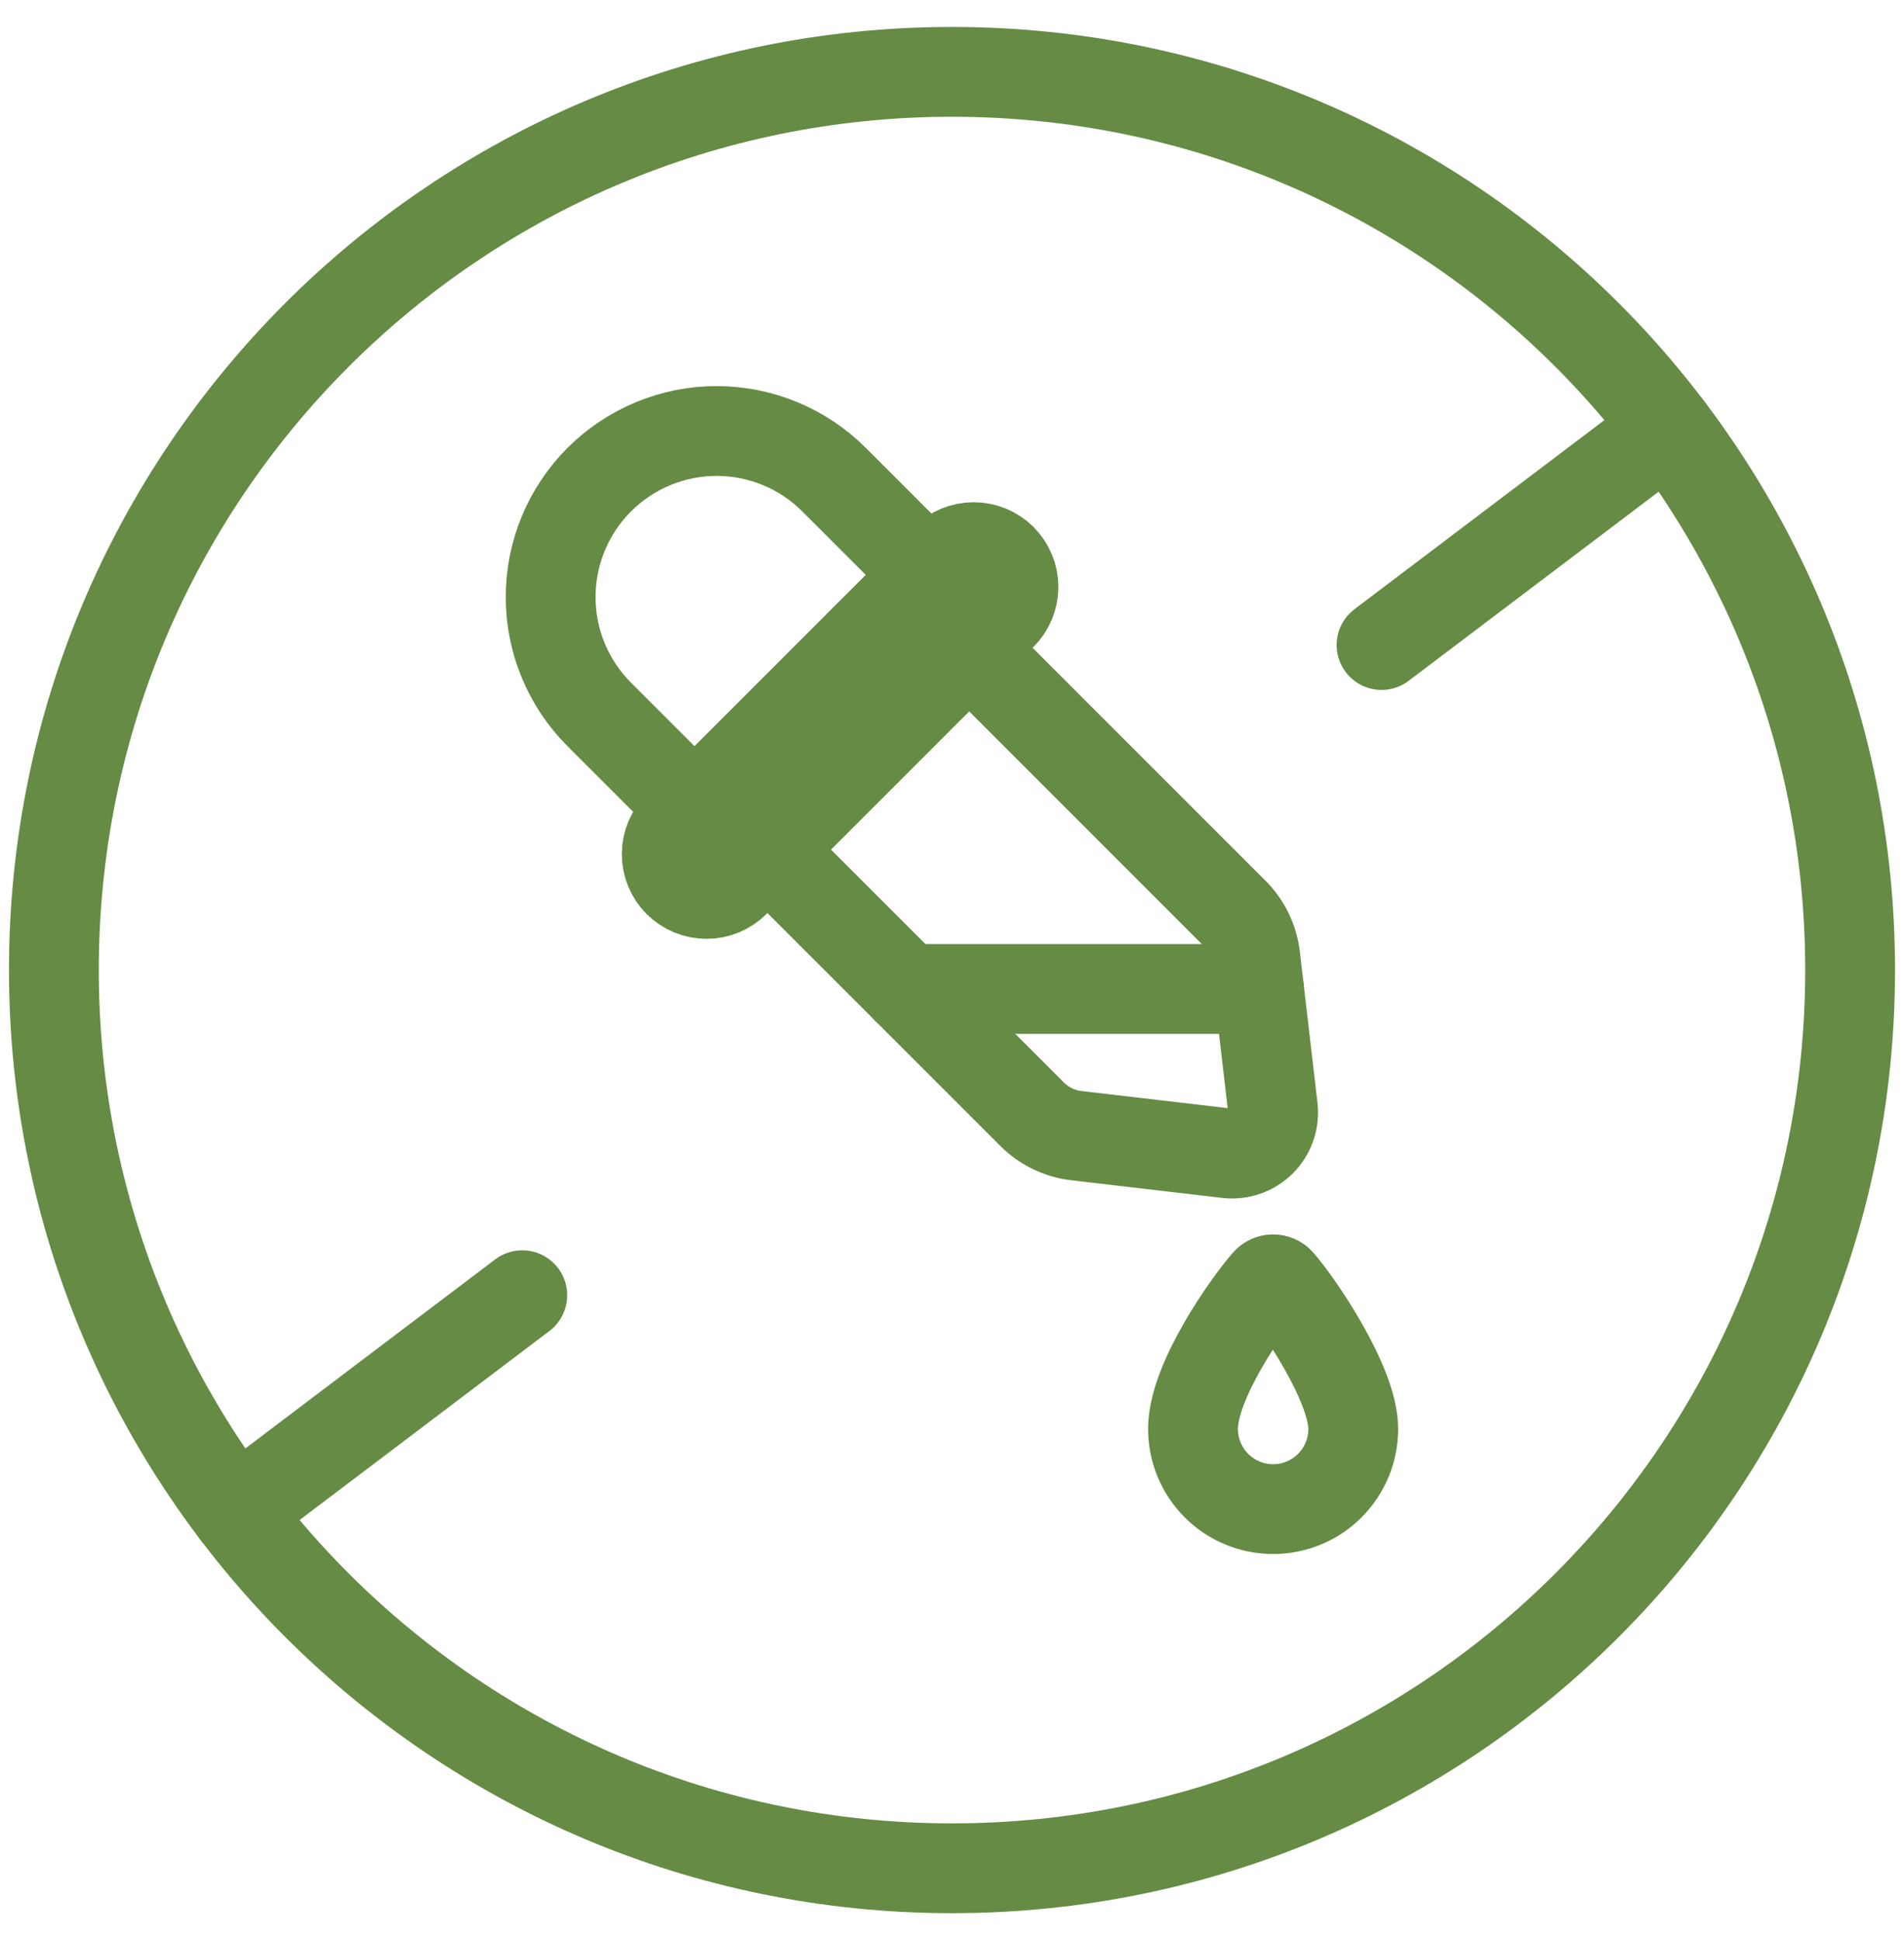
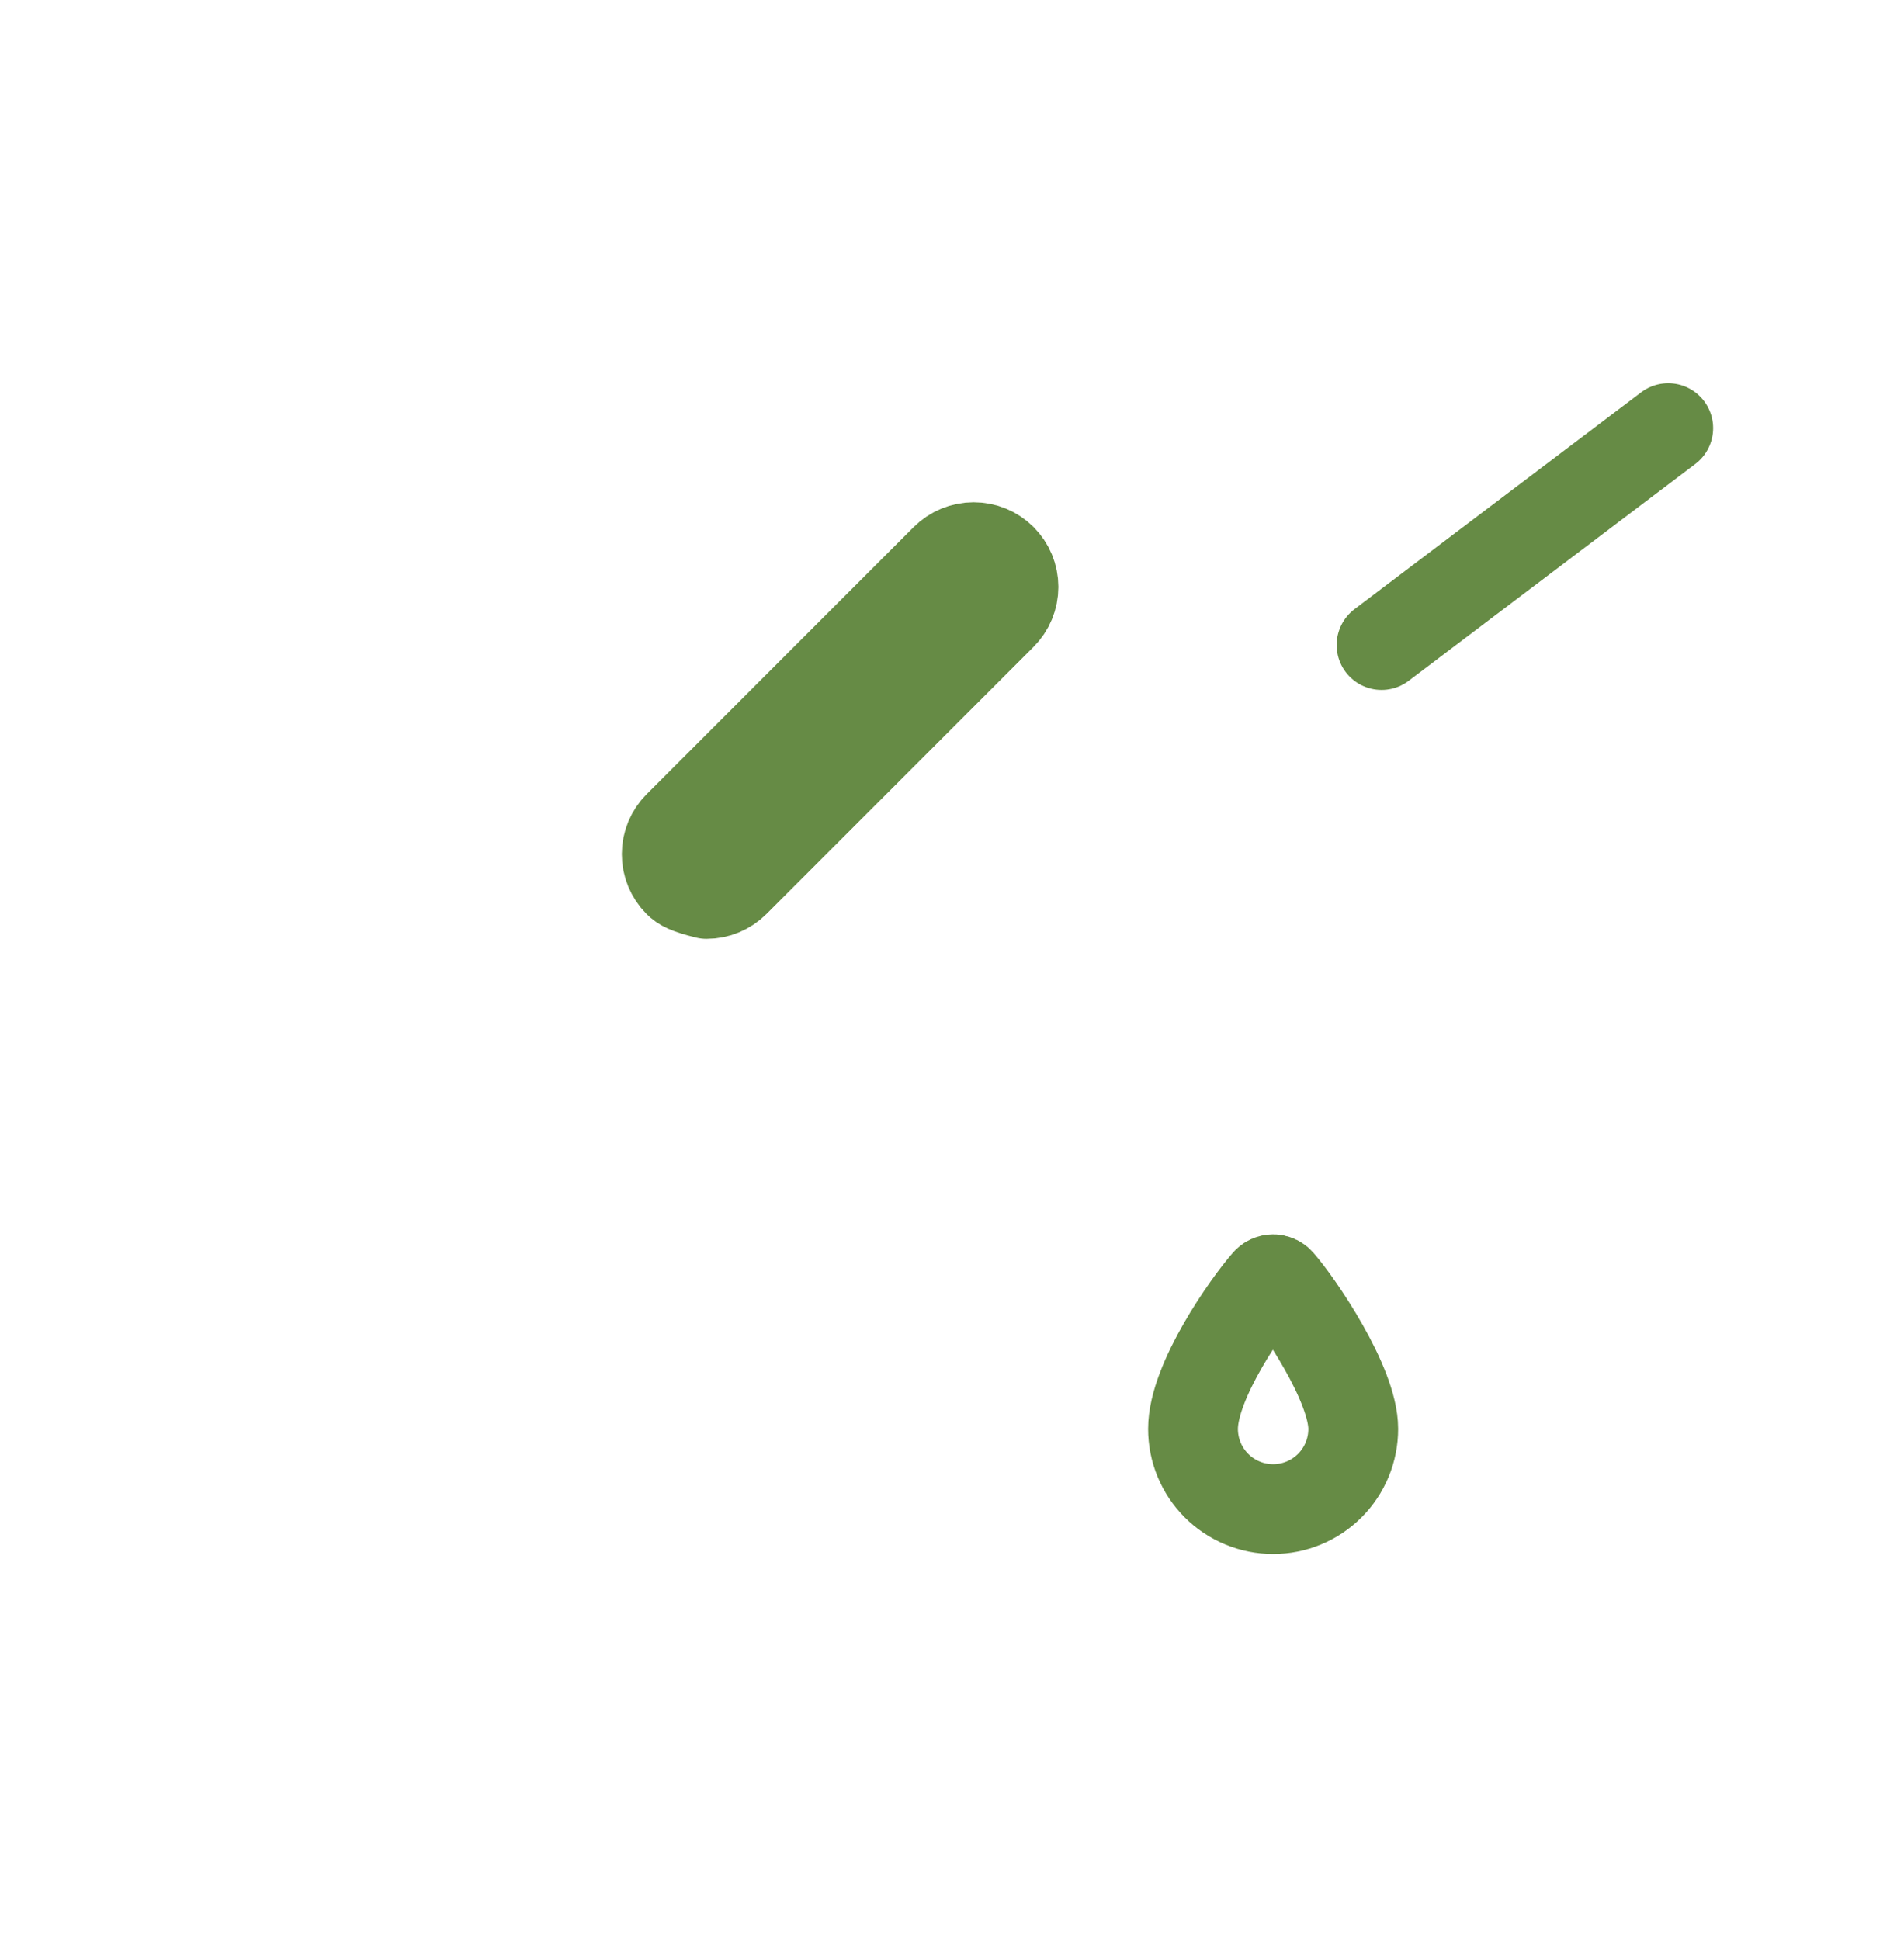
<svg xmlns="http://www.w3.org/2000/svg" fill="none" viewBox="0 0 53 54" height="54" width="53">
-   <path stroke-linejoin="round" stroke-linecap="round" stroke-width="2.5" stroke="#668B45" d="M28.73 31.012L21.362 23.645L26.976 18.031L34.343 25.398C34.676 25.731 34.886 26.165 34.941 26.632L35.431 30.834C35.451 31.005 35.432 31.179 35.376 31.341C35.319 31.504 35.227 31.652 35.105 31.774C34.983 31.895 34.835 31.988 34.672 32.045C34.51 32.101 34.336 32.12 34.165 32.1L29.964 31.609C29.497 31.555 29.062 31.344 28.73 31.012Z" />
-   <path stroke-linejoin="round" stroke-linecap="round" stroke-width="2.5" stroke="#668B45" d="M16.685 19.889C16.255 19.46 15.914 18.951 15.681 18.39C15.448 17.829 15.328 17.227 15.328 16.62C15.327 16.013 15.447 15.411 15.679 14.85C15.911 14.289 16.252 13.779 16.681 13.35C17.111 12.92 17.62 12.58 18.182 12.348C18.743 12.115 19.344 11.996 19.951 11.996C20.559 11.997 21.16 12.117 21.721 12.35C22.282 12.582 22.791 12.924 23.22 13.354L25.87 16.003L19.334 22.538L16.685 19.889Z" />
-   <path stroke-linejoin="round" stroke-linecap="round" stroke-width="2.5" stroke="#668B45" d="M27.886 15.552C28.094 15.76 28.211 16.042 28.211 16.336C28.211 16.631 28.094 16.913 27.886 17.121L20.452 24.555C20.349 24.658 20.227 24.74 20.092 24.796C19.958 24.852 19.814 24.881 19.668 24.881C19.522 24.881 19.378 24.853 19.243 24.797C19.109 24.741 18.986 24.66 18.883 24.557C18.78 24.454 18.698 24.331 18.643 24.197C18.587 24.062 18.558 23.918 18.559 23.772C18.559 23.626 18.588 23.482 18.644 23.347C18.7 23.213 18.782 23.091 18.885 22.988L26.319 15.553C26.527 15.346 26.809 15.229 27.102 15.229C27.396 15.228 27.678 15.345 27.886 15.552Z" />
-   <path stroke-linejoin="round" stroke-linecap="round" stroke-width="2.5" stroke="#668B45" d="M25.243 27.526H35.045" />
+   <path stroke-linejoin="round" stroke-linecap="round" stroke-width="2.5" stroke="#668B45" d="M27.886 15.552C28.094 15.76 28.211 16.042 28.211 16.336C28.211 16.631 28.094 16.913 27.886 17.121L20.452 24.555C20.349 24.658 20.227 24.74 20.092 24.796C19.958 24.852 19.814 24.881 19.668 24.881C19.109 24.741 18.986 24.66 18.883 24.557C18.78 24.454 18.698 24.331 18.643 24.197C18.587 24.062 18.558 23.918 18.559 23.772C18.559 23.626 18.588 23.482 18.644 23.347C18.7 23.213 18.782 23.091 18.885 22.988L26.319 15.553C26.527 15.346 26.809 15.229 27.102 15.229C27.396 15.228 27.678 15.345 27.886 15.552Z" />
  <path stroke-linejoin="round" stroke-linecap="round" stroke-width="2.5" stroke="#668B45" d="M37.669 39.77C37.669 40.063 37.612 40.354 37.5 40.625C37.388 40.895 37.224 41.142 37.017 41.349C36.81 41.556 36.564 41.721 36.293 41.833C36.022 41.946 35.732 42.003 35.439 42.003C35.146 42.003 34.856 41.946 34.585 41.833C34.314 41.721 34.068 41.556 33.861 41.349C33.654 41.142 33.49 40.895 33.378 40.625C33.266 40.354 33.209 40.063 33.209 39.77C33.209 38.432 34.736 36.285 35.263 35.686C35.285 35.66 35.312 35.64 35.342 35.627C35.373 35.613 35.406 35.606 35.439 35.606C35.472 35.606 35.505 35.613 35.536 35.627C35.566 35.64 35.593 35.66 35.615 35.686C36.142 36.285 37.669 38.52 37.669 39.77Z" />
-   <path stroke-linejoin="round" stroke-linecap="round" stroke-width="2.5" stroke="#668B45" d="M26.5 52C40.307 52 51.5 40.807 51.5 27C51.5 13.193 40.307 2 26.5 2C12.693 2 1.5 13.193 1.5 27C1.5 40.807 12.693 52 26.5 52Z" />
  <path stroke-linejoin="round" stroke-linecap="round" stroke-width="2.5" stroke="#668B45" d="M38.457 17.953L46.437 11.916" />
-   <path stroke-linejoin="round" stroke-linecap="round" stroke-width="2.5" stroke="#668B45" d="M6.563 42.084L14.538 36.05" />
</svg>